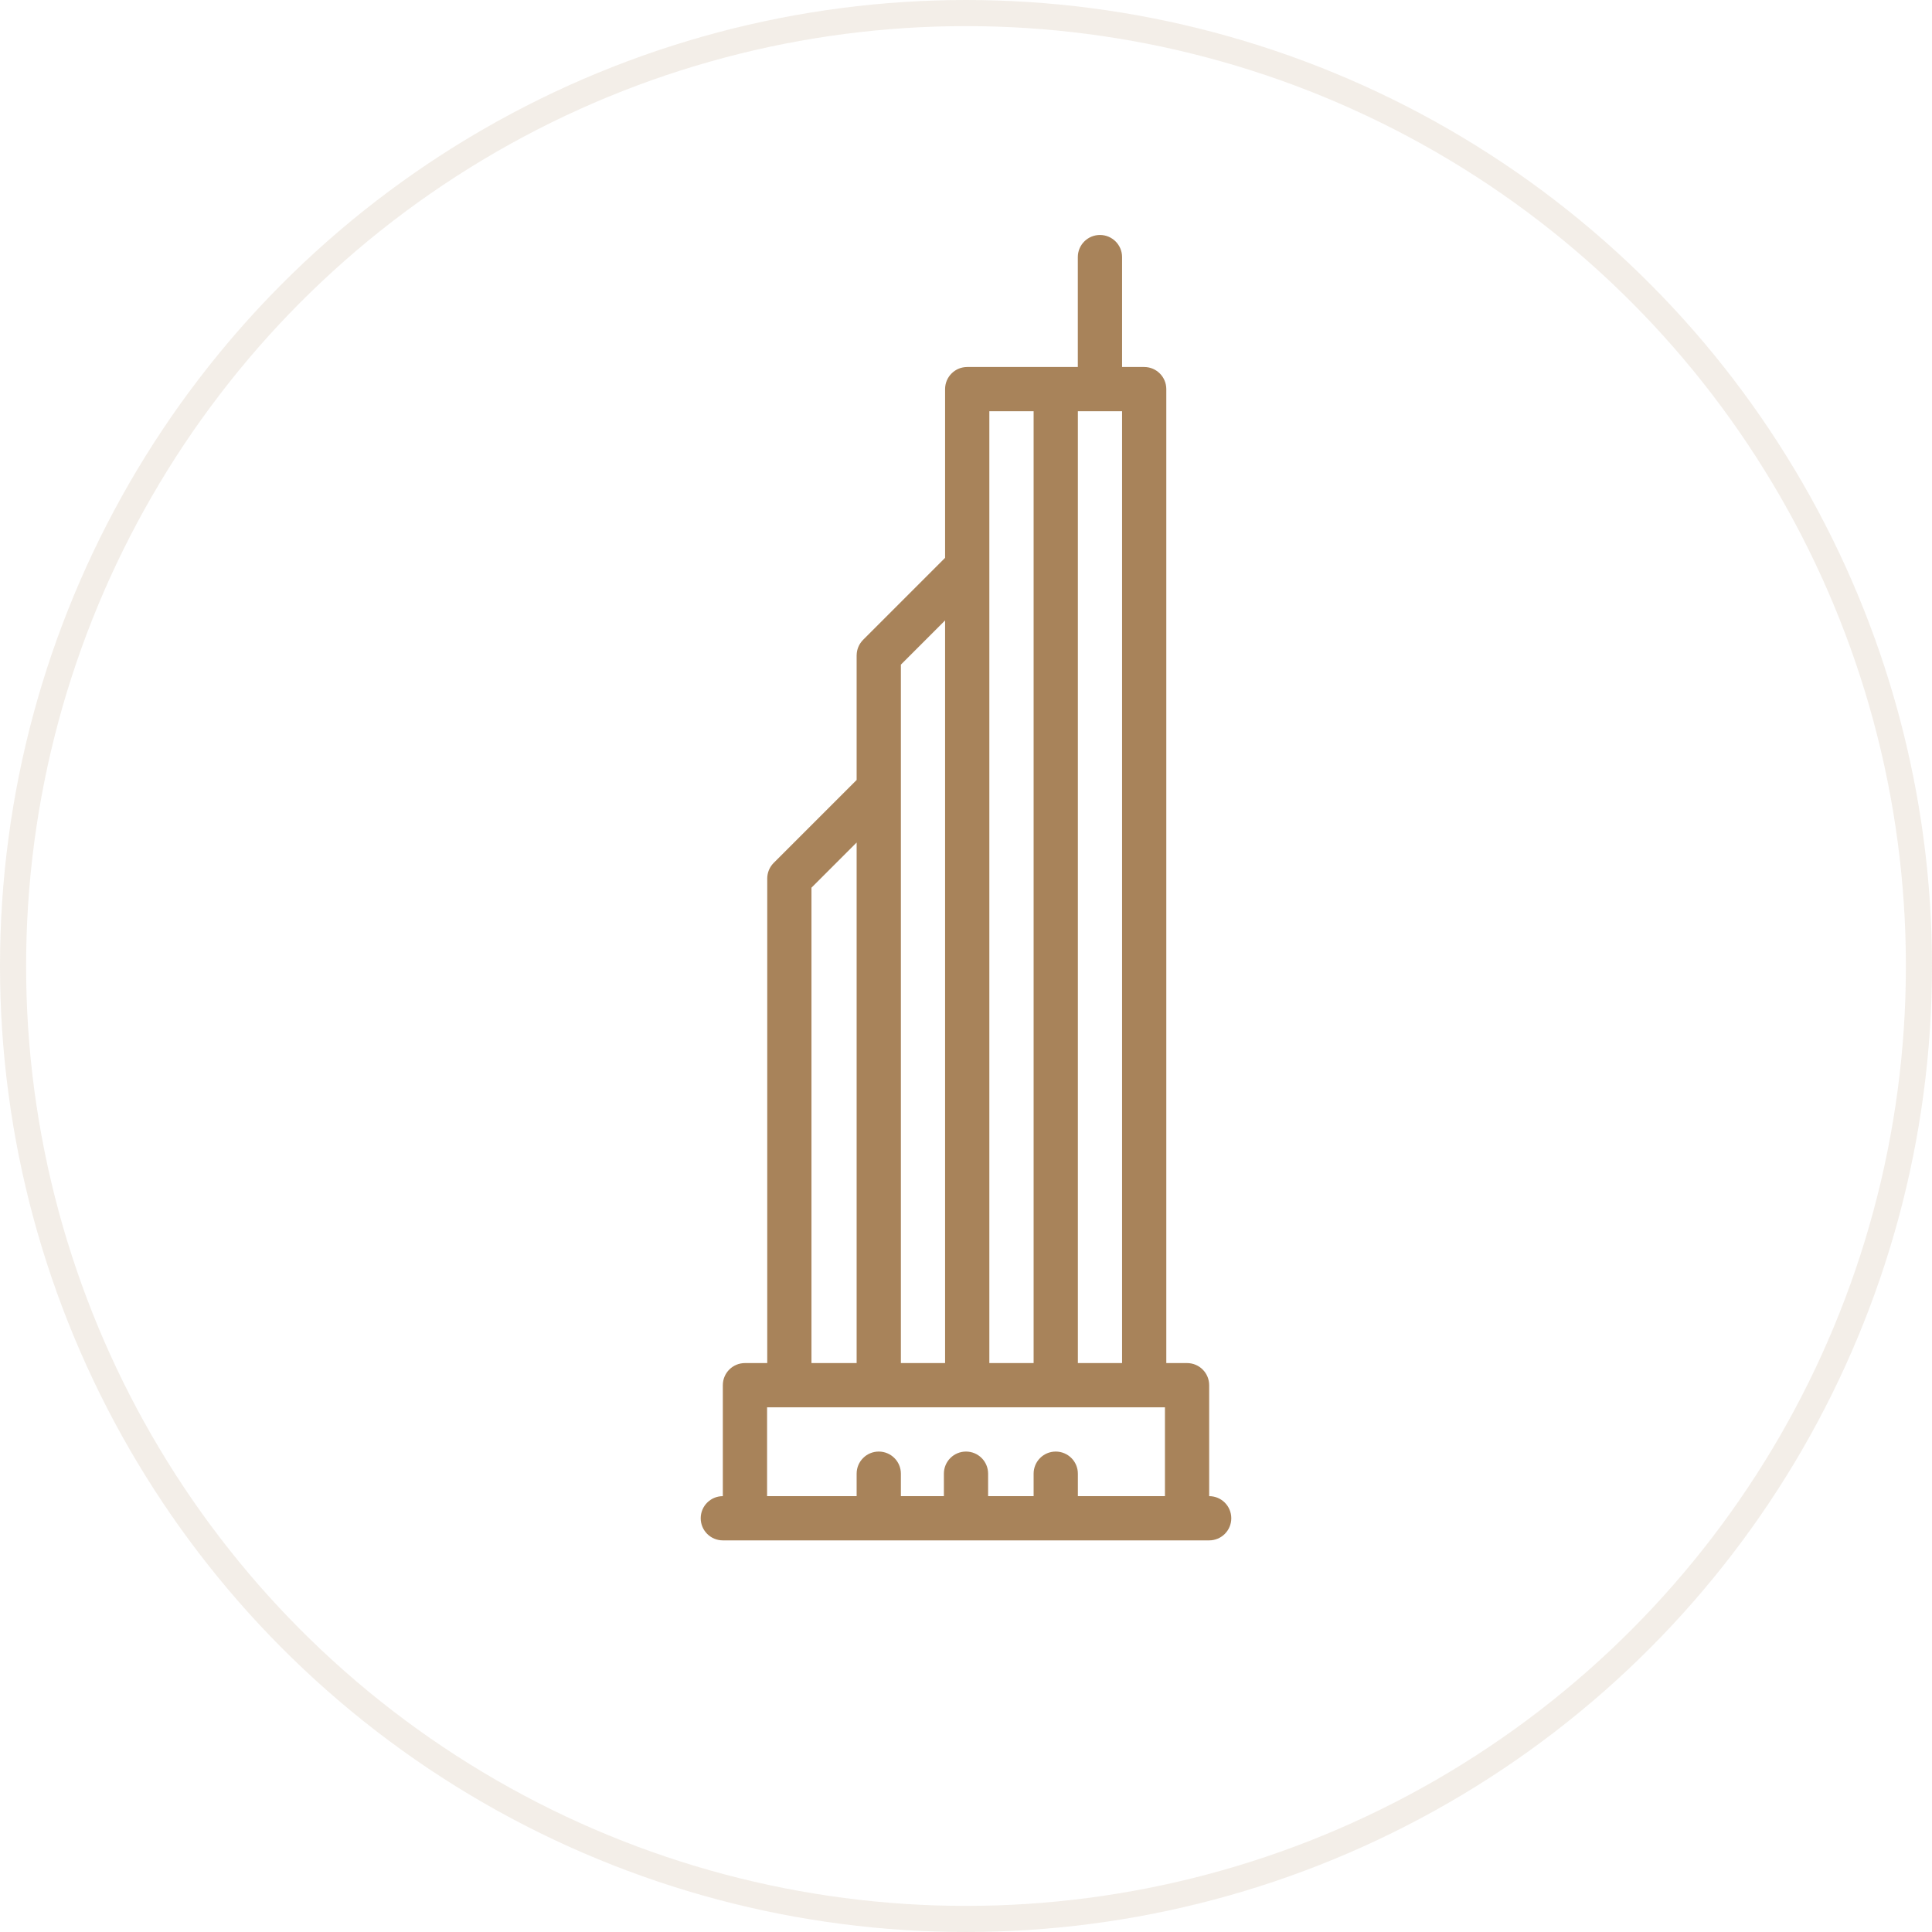
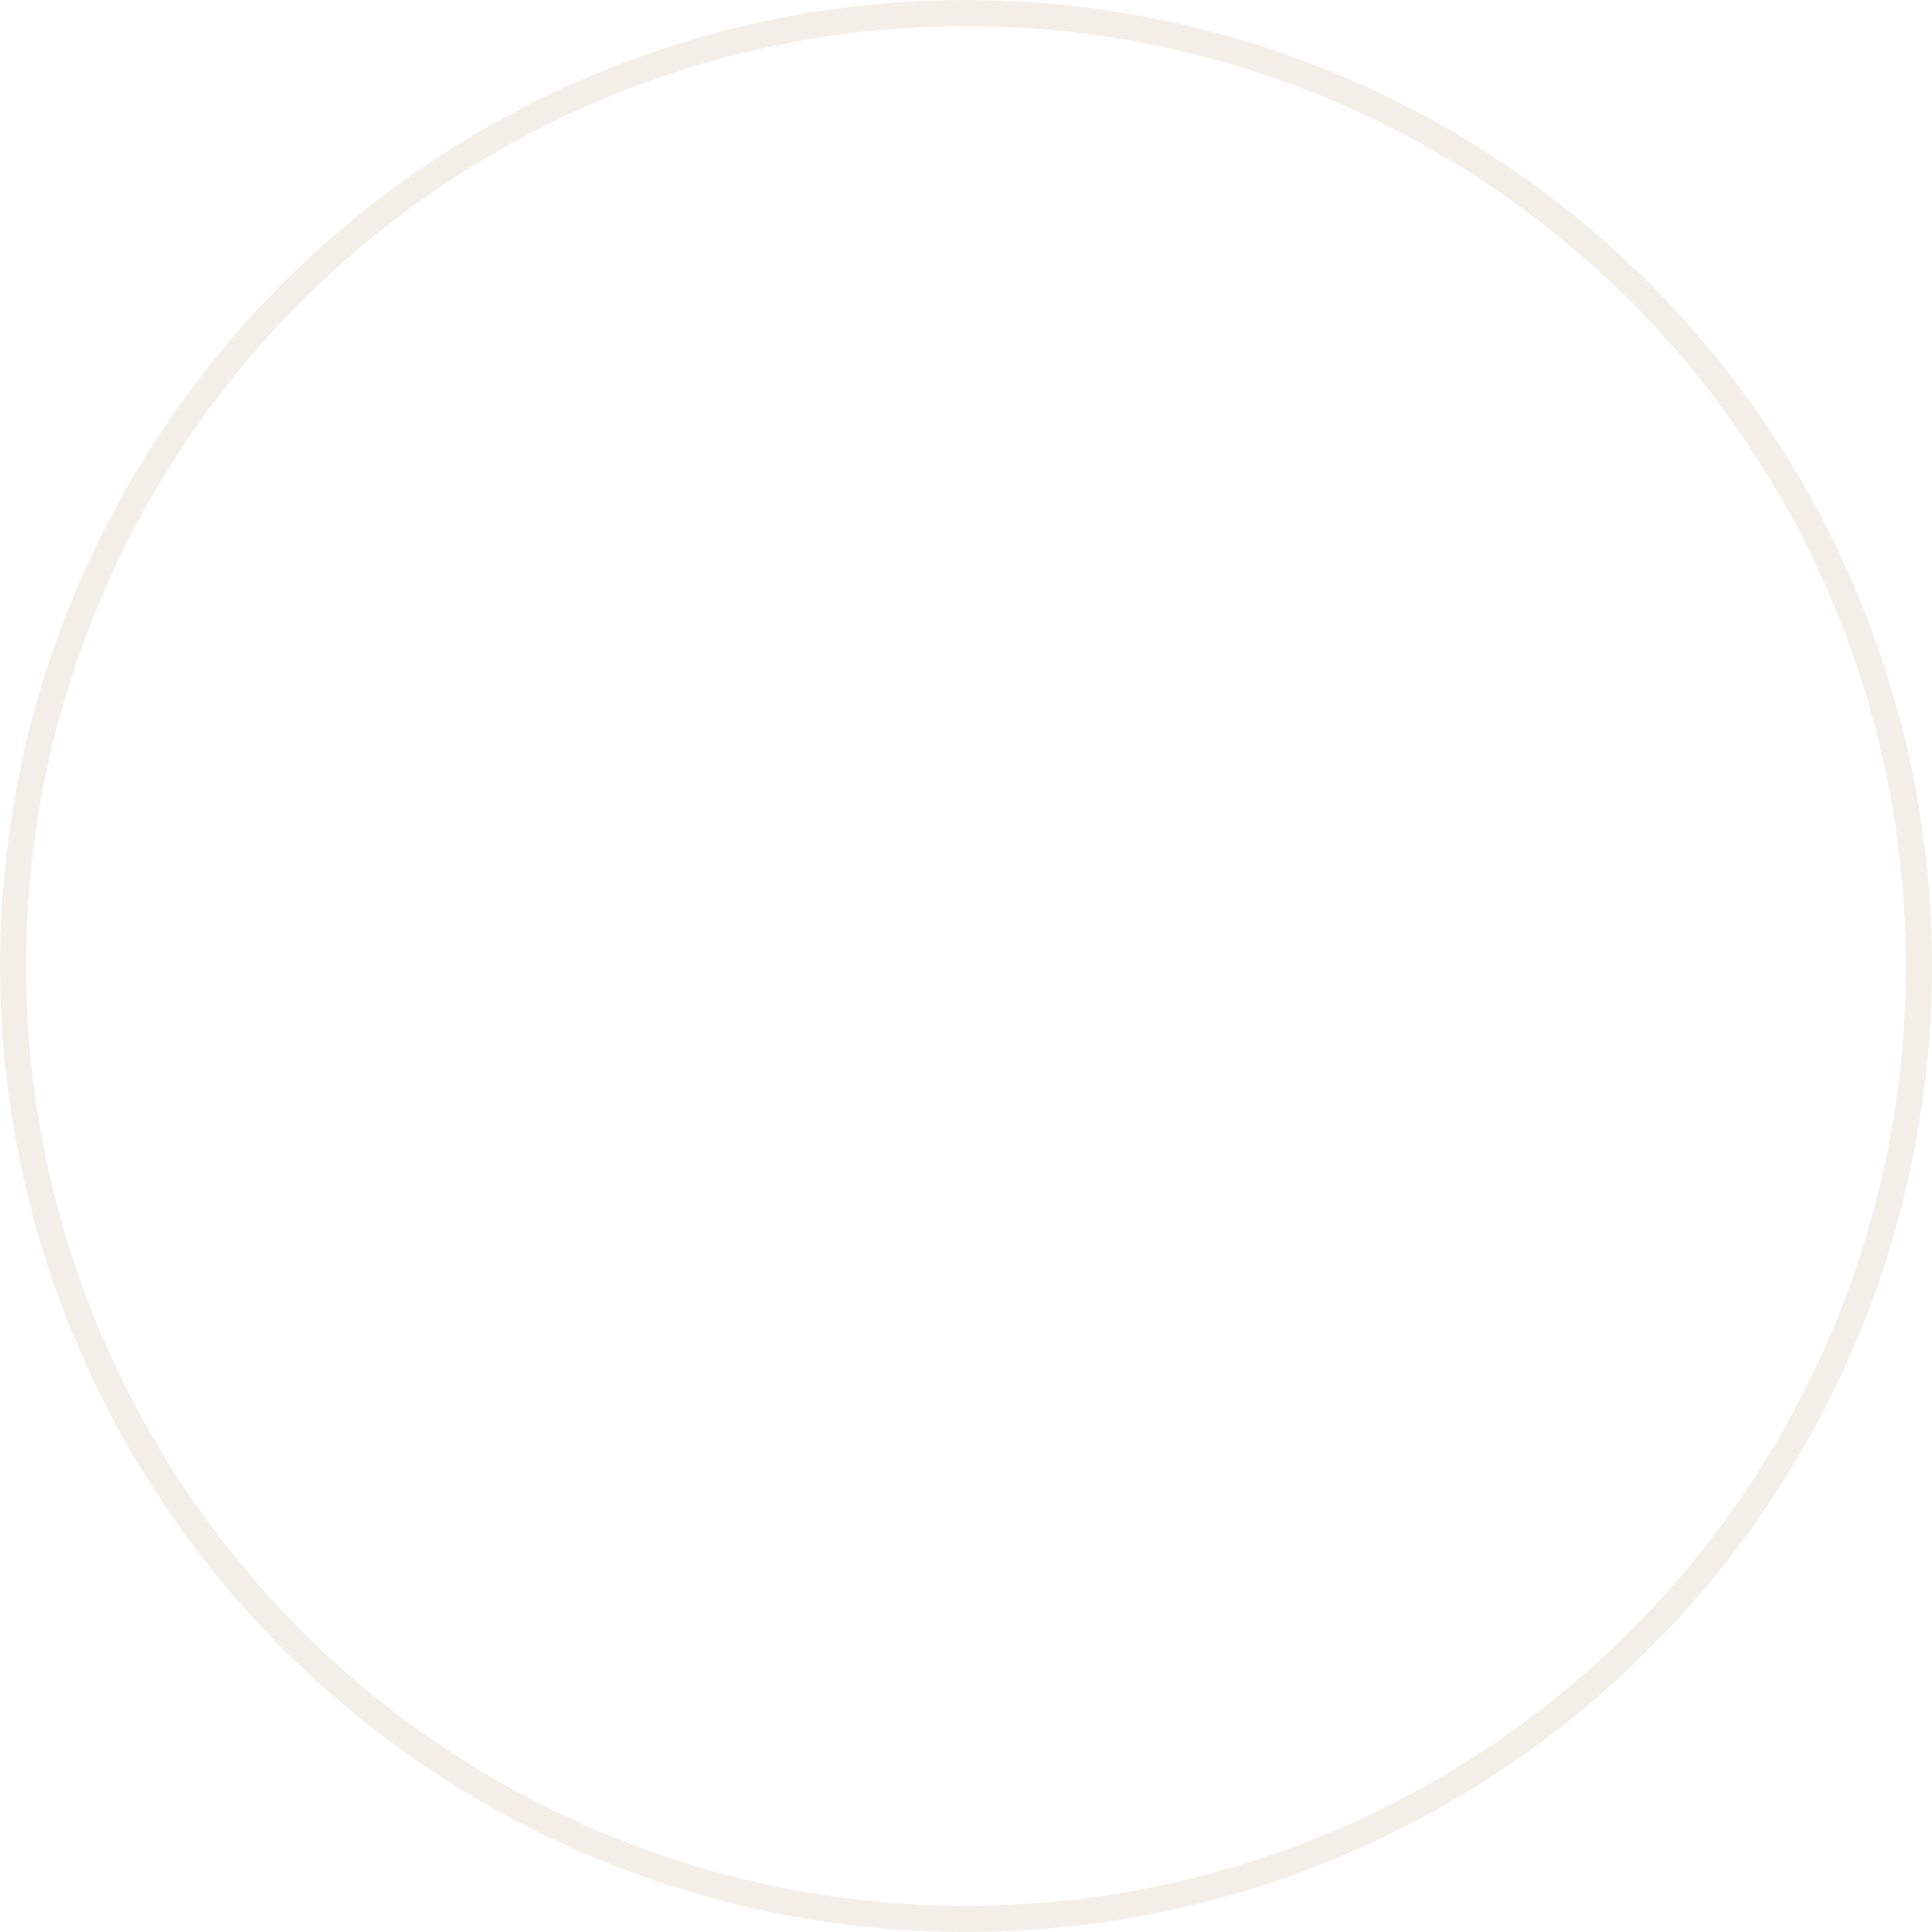
<svg xmlns="http://www.w3.org/2000/svg" width="74" height="74" viewBox="0 0 74 74" fill="none">
  <circle opacity="0.14" cx="37" cy="37" r="36.5" stroke="#A8835A" />
-   <path d="M27.686 57.306V53.056C27.686 52.588 28.065 52.209 28.533 52.209H29.387V33.649C29.387 33.425 29.476 33.209 29.635 33.05L32.811 29.874V25.107C32.811 25.079 32.813 25.05 32.816 25.022C32.816 25.011 32.819 25 32.82 24.989C32.823 24.973 32.825 24.956 32.828 24.94C32.83 24.927 32.834 24.914 32.837 24.901C32.841 24.887 32.844 24.873 32.848 24.86C32.852 24.847 32.857 24.834 32.861 24.822C32.866 24.808 32.87 24.795 32.876 24.782C32.881 24.77 32.886 24.759 32.892 24.747C32.898 24.733 32.904 24.72 32.911 24.706C32.917 24.695 32.924 24.685 32.93 24.675C32.938 24.662 32.945 24.648 32.954 24.636C32.962 24.624 32.97 24.613 32.979 24.602C32.987 24.591 32.995 24.58 33.003 24.569C33.019 24.55 33.036 24.532 33.053 24.514C33.055 24.512 33.057 24.509 33.059 24.507L36.199 21.367V14.904C36.199 14.436 36.578 14.057 37.046 14.057H41.283V9.847C41.283 9.379 41.663 9 42.131 9C42.599 9 42.978 9.379 42.978 9.847V14.057H43.825C44.293 14.057 44.672 14.436 44.672 14.904V52.209H45.467C45.935 52.209 46.314 52.588 46.314 53.056V57.306C46.782 57.306 47.161 57.685 47.161 58.153C47.161 58.621 46.782 59 46.314 59H45.467H28.533H27.686C27.218 59 26.839 58.621 26.839 58.153C26.839 57.685 27.218 57.306 27.686 57.306ZM31.081 34V52.209H32.811V32.27L31.081 34ZM34.506 25.457V52.209H36.199V23.764L34.506 25.457ZM39.59 52.209V15.751H37.894V52.209H39.59ZM42.978 15.751H41.285V52.209H42.978V15.751ZM32.811 57.306V56.445C32.811 55.977 33.191 55.598 33.658 55.598C34.126 55.598 34.506 55.977 34.506 56.445V57.306H36.153V56.445C36.153 55.977 36.532 55.598 37 55.598C37.468 55.598 37.847 55.977 37.847 56.445V57.306H39.59V56.445C39.59 55.977 39.969 55.598 40.437 55.598C40.905 55.598 41.285 55.977 41.285 56.445V57.306H44.62V53.903H29.381V57.306H32.811Z" fill="#A8835A" />
</svg>